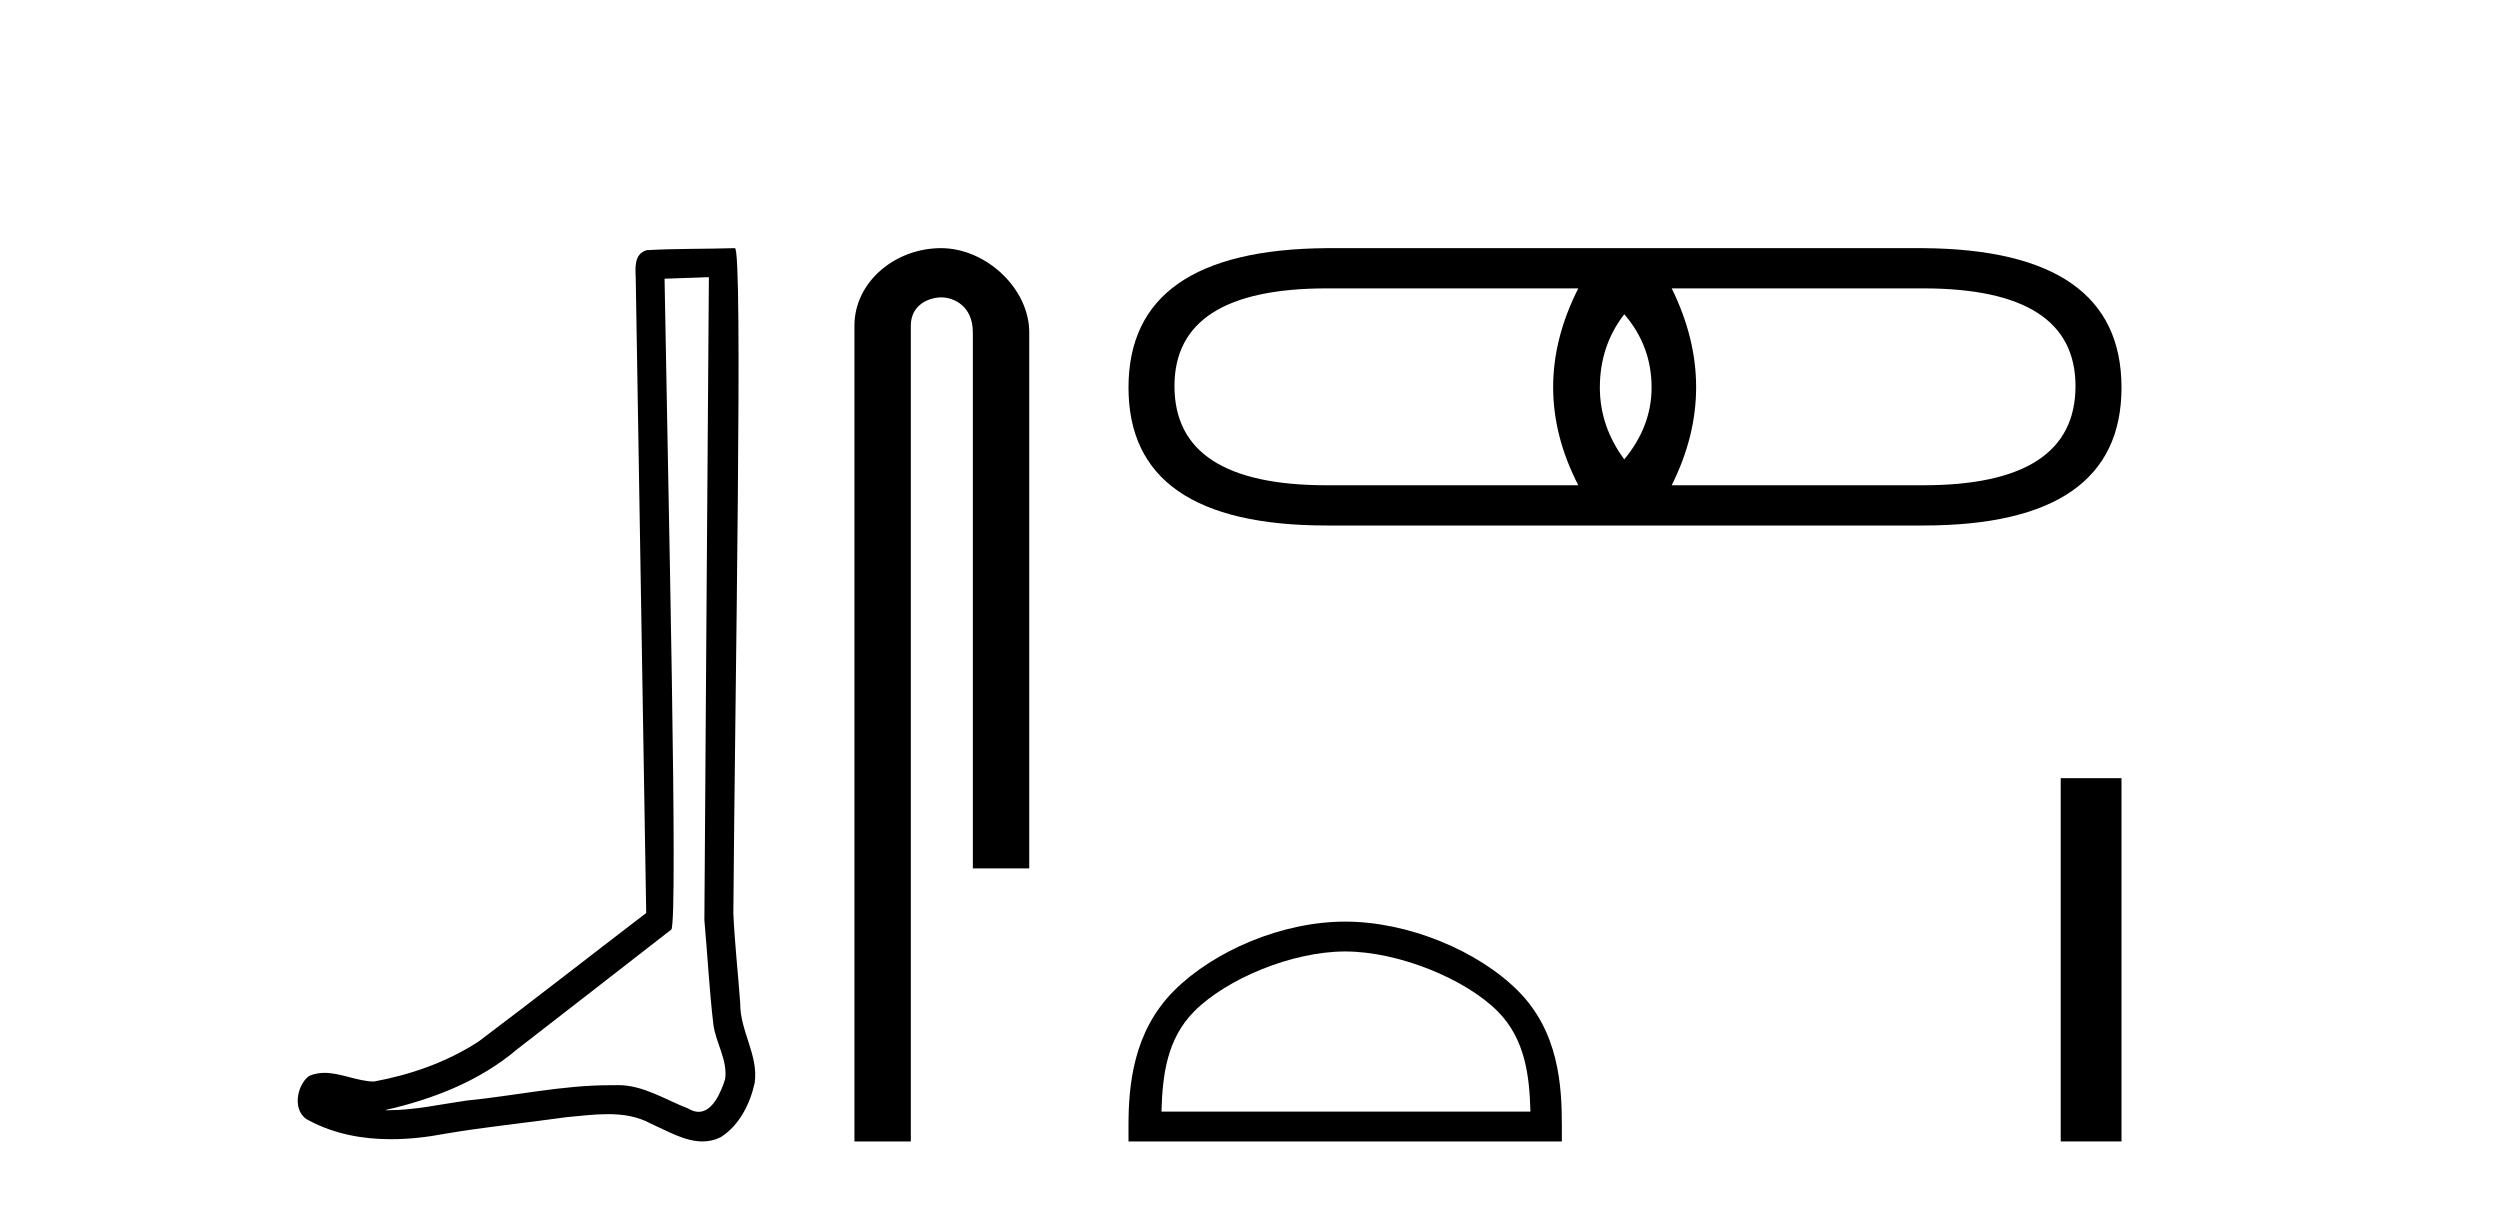
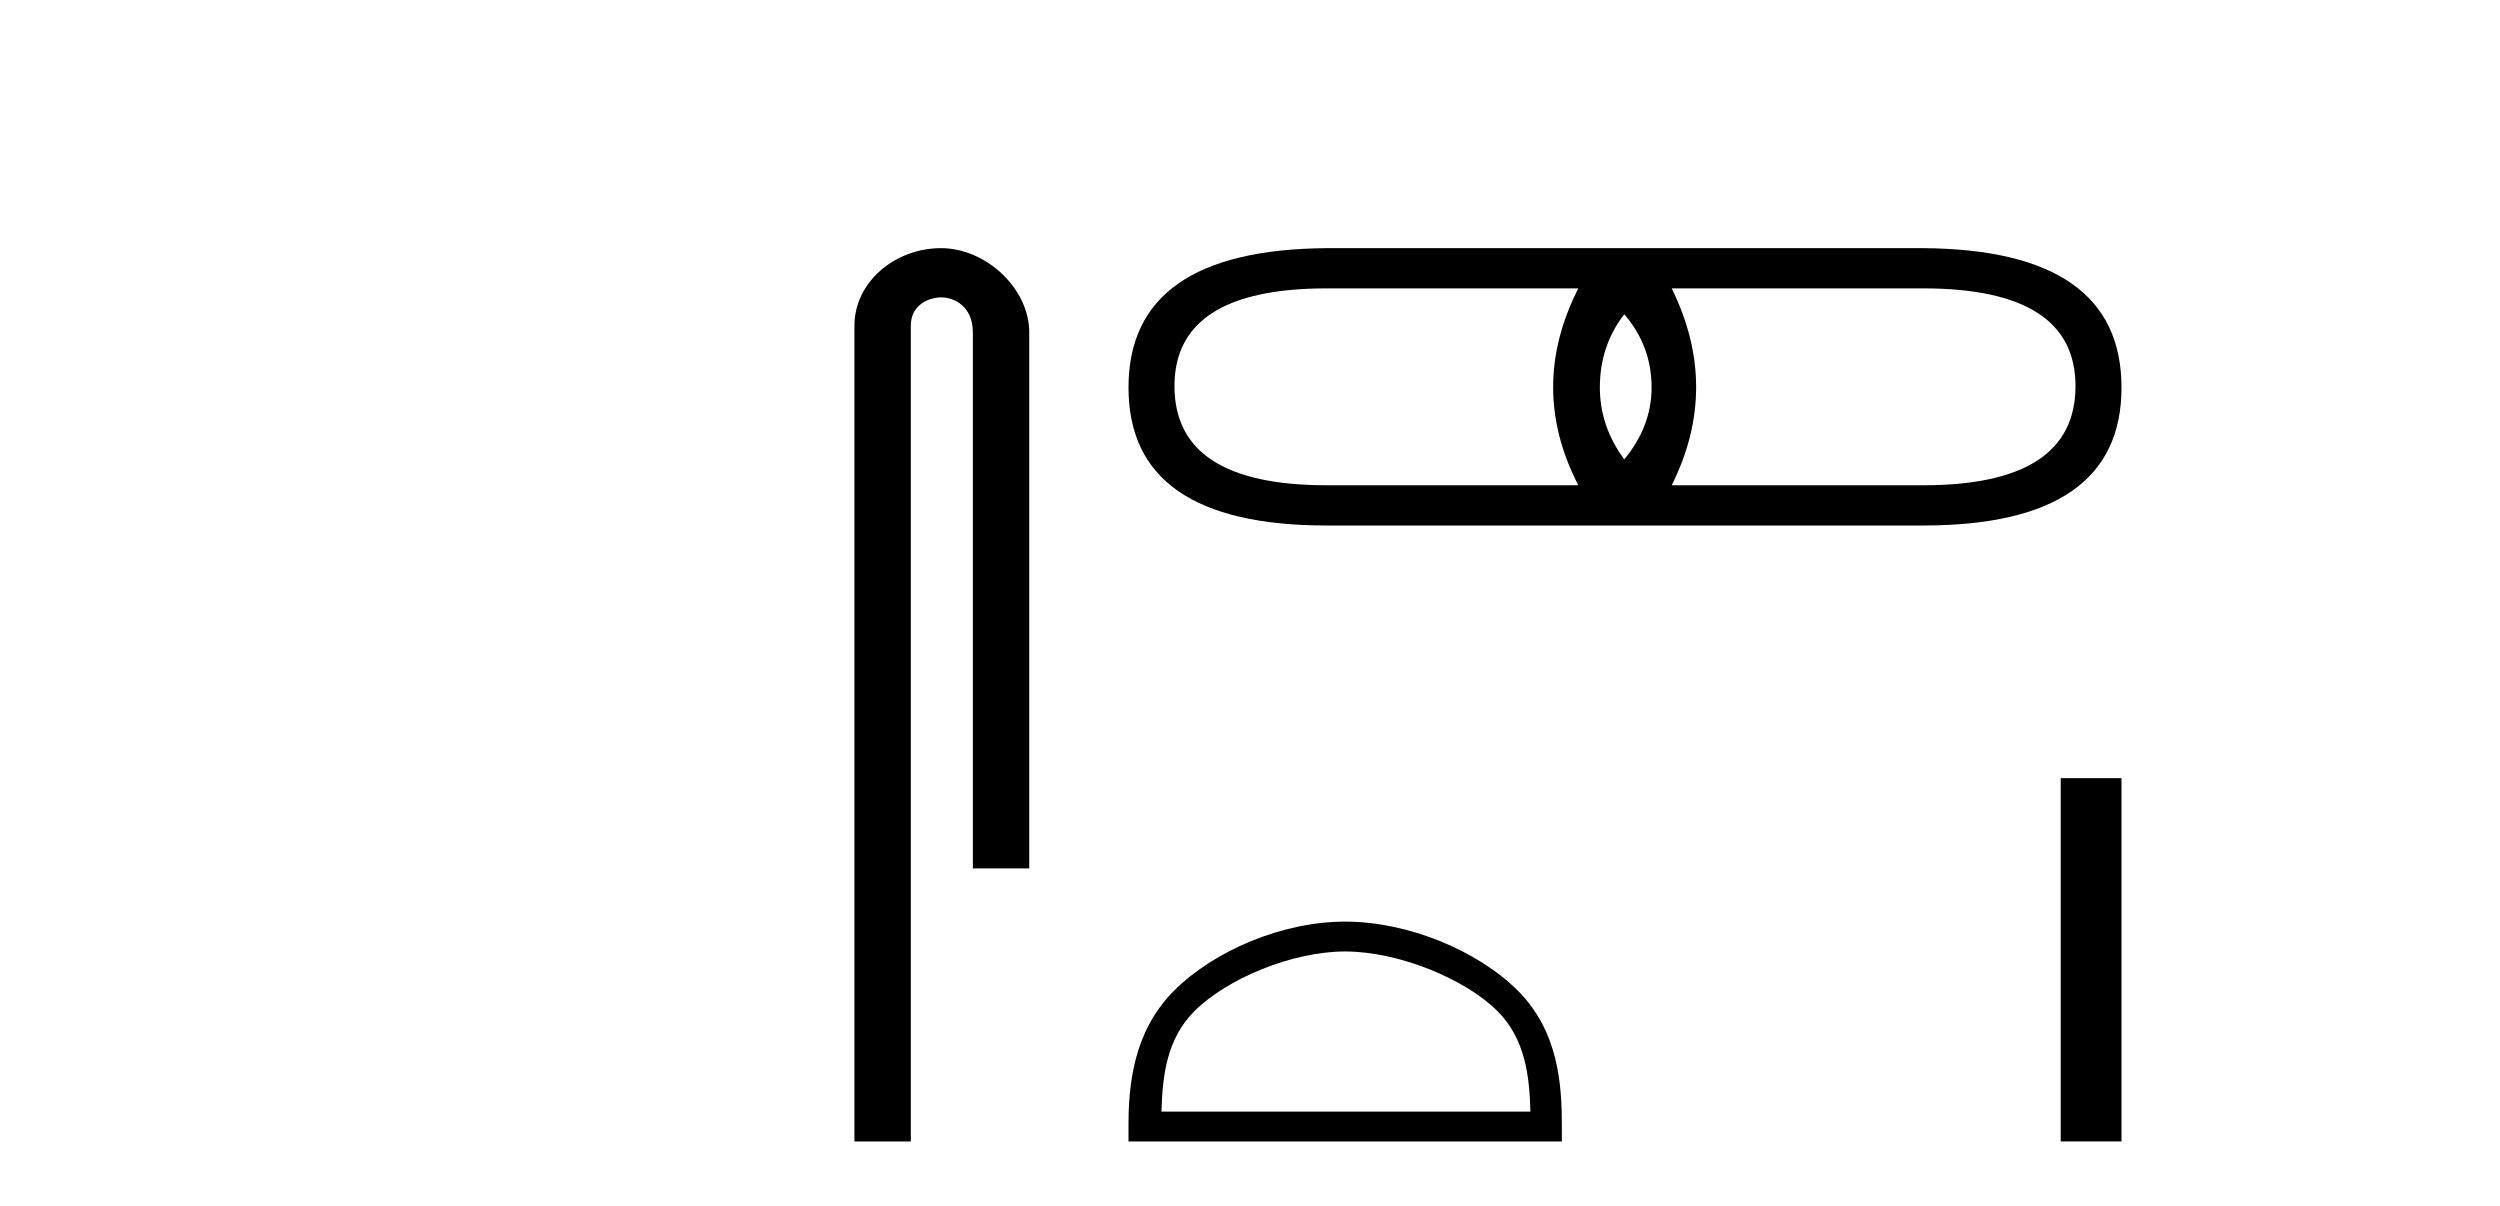
<svg xmlns="http://www.w3.org/2000/svg" width="85.0" height="41.0">
-   <path d="M 24.102 9.424 C 24.052 16.711 23.994 23.997 23.949 31.284 C 24.055 32.464 24.116 33.649 24.254 34.826 C 24.334 35.455 24.744 36.041 24.655 36.685 C 24.521 37.12 24.235 37.802 23.753 37.802 C 23.645 37.802 23.529 37.769 23.402 37.691 C 22.621 37.391 21.876 36.894 21.015 36.894 C 20.967 36.894 20.919 36.895 20.87 36.898 C 20.828 36.898 20.785 36.897 20.742 36.897 C 19.105 36.897 17.496 37.259 15.871 37.418 C 14.984 37.544 14.099 37.747 13.199 37.747 C 13.161 37.747 13.123 37.746 13.085 37.745 C 14.71 37.378 16.315 36.757 17.595 35.665 C 19.337 34.31 21.086 32.963 22.825 31.604 C 23.061 31.314 22.712 16.507 22.595 9.476 C 23.097 9.459 23.599 9.441 24.102 9.424 ZM 24.987 8.437 C 24.987 8.437 24.987 8.437 24.986 8.437 C 24.126 8.465 22.845 8.452 21.988 8.506 C 21.529 8.639 21.609 9.152 21.616 9.52 C 21.734 16.694 21.853 23.868 21.971 31.042 C 20.069 32.496 18.184 33.973 16.271 35.412 C 15.201 36.109 13.963 36.543 12.714 36.772 C 12.155 36.766 11.591 36.477 11.034 36.477 C 10.856 36.477 10.678 36.507 10.502 36.586 C 10.073 36.915 9.925 37.817 10.499 38.093 C 11.363 38.557 12.326 38.733 13.294 38.733 C 13.906 38.733 14.521 38.663 15.115 38.55 C 16.495 38.315 17.889 38.178 19.275 37.982 C 19.731 37.942 20.204 37.881 20.67 37.881 C 21.174 37.881 21.67 37.953 22.125 38.201 C 22.673 38.444 23.277 38.809 23.886 38.809 C 24.09 38.809 24.295 38.768 24.498 38.668 C 25.136 38.27 25.505 37.528 25.661 36.81 C 25.79 35.873 25.157 35.044 25.168 34.114 C 25.095 33.096 24.98 32.08 24.934 31.061 C 24.986 23.698 25.27 8.437 24.987 8.437 Z" style="fill:#000000;stroke:none" />
  <path d="M 31.996 8.437 C 30.427 8.437 29.051 9.591 29.051 11.072 L 29.051 38.809 L 30.968 38.809 L 30.968 11.072 C 30.968 10.346 31.606 10.111 32.008 10.111 C 32.429 10.111 33.077 10.406 33.077 11.296 L 33.077 29.526 L 34.994 29.526 L 34.994 11.296 C 34.994 9.813 33.525 8.437 31.996 8.437 Z" style="fill:#000000;stroke:none" />
  <path d="M 55.225 10.684 Q 56.154 11.759 56.154 13.176 Q 56.154 14.495 55.225 15.619 Q 54.395 14.495 54.395 13.176 Q 54.395 11.759 55.225 10.684 ZM 53.662 9.805 Q 51.952 13.176 53.662 16.499 L 45.111 16.499 Q 39.932 16.499 39.932 13.127 Q 39.932 9.805 45.111 9.805 ZM 65.388 9.805 Q 70.567 9.805 70.567 13.127 Q 70.567 16.499 65.388 16.499 L 56.838 16.499 Q 58.499 13.176 56.838 9.805 ZM 45.111 8.437 Q 38.369 8.486 38.369 13.176 Q 38.369 17.867 45.111 17.867 L 65.388 17.867 Q 72.131 17.867 72.131 13.176 Q 72.131 8.486 65.388 8.437 Z" style="fill:#000000;stroke:none" />
  <path d="M 45.736 32.35 C 47.548 32.35 49.816 33.281 50.914 34.378 C 51.874 35.339 52 36.612 52.035 37.795 L 39.49 37.795 C 39.525 36.612 39.651 35.339 40.611 34.378 C 41.709 33.281 43.924 32.35 45.736 32.35 ZM 45.736 31.335 C 43.586 31.335 41.273 32.329 39.917 33.684 C 38.526 35.075 38.369 36.906 38.369 38.275 L 38.369 38.809 L 53.103 38.809 L 53.103 38.275 C 53.103 36.906 52.999 35.075 51.608 33.684 C 50.252 32.329 47.886 31.335 45.736 31.335 Z" style="fill:#000000;stroke:none" />
  <path d="M 70.064 26.458 L 70.064 38.809 L 72.131 38.809 L 72.131 26.458 Z" style="fill:#000000;stroke:none" />
</svg>